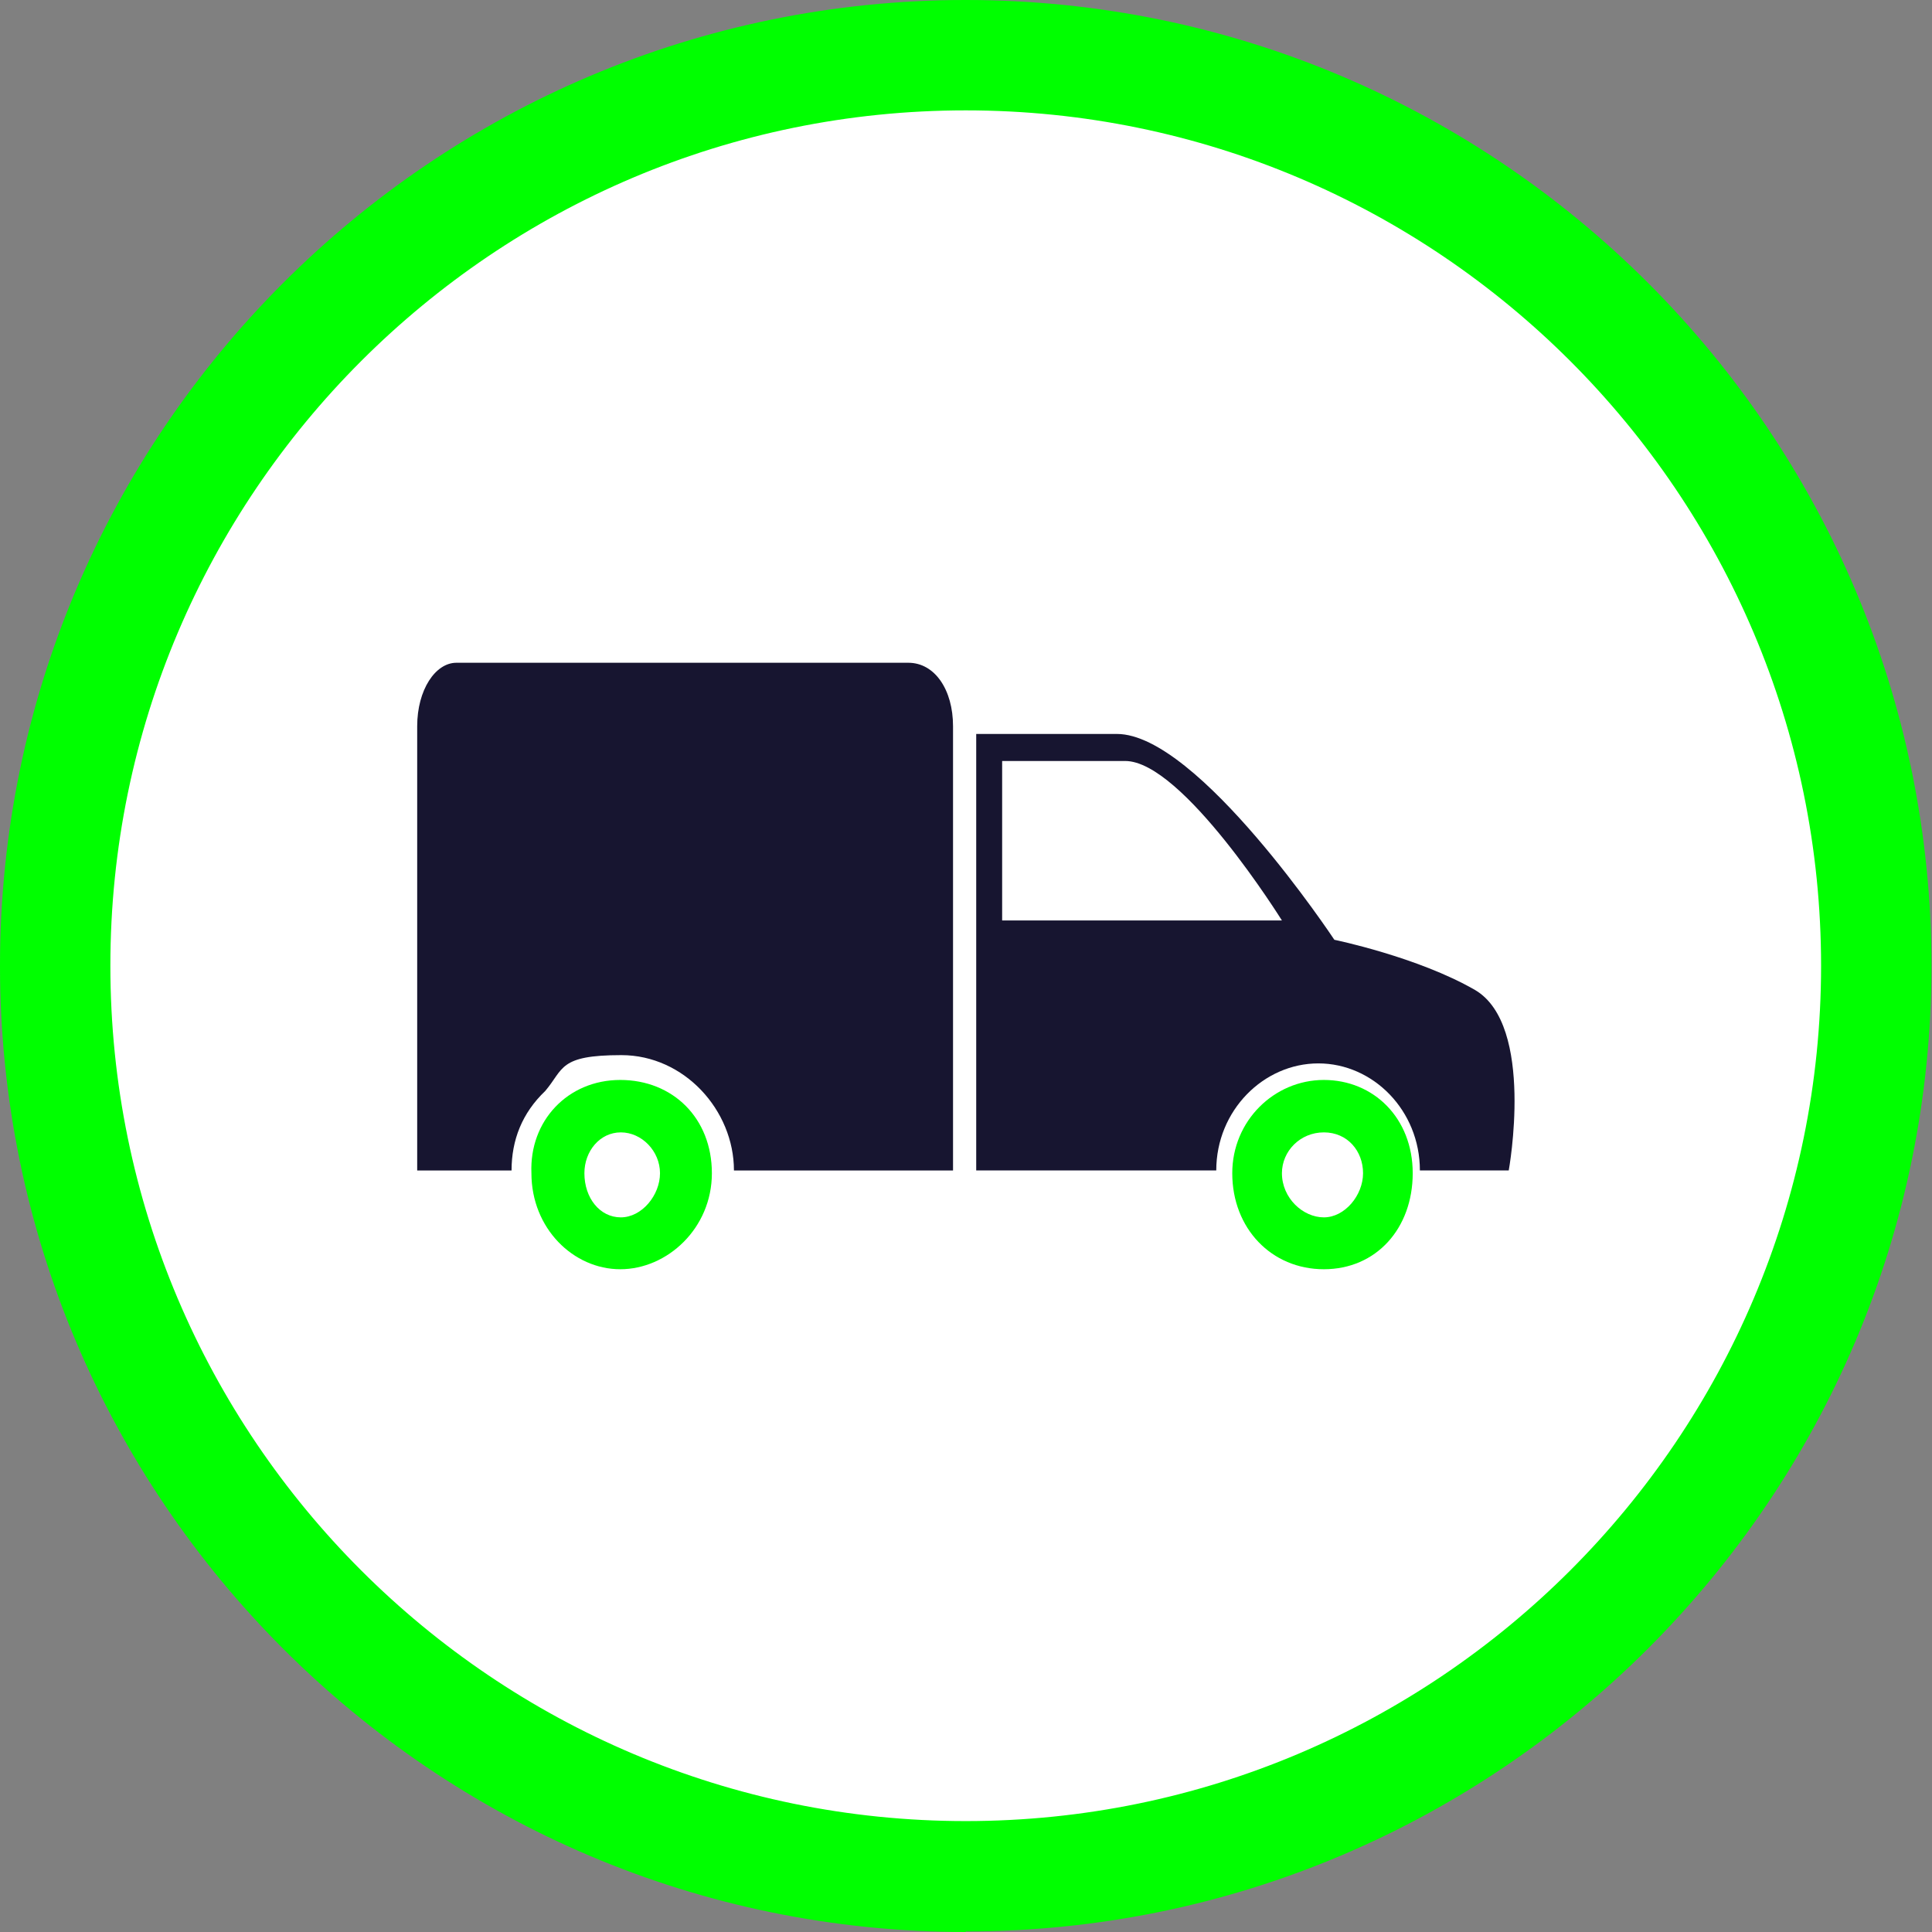
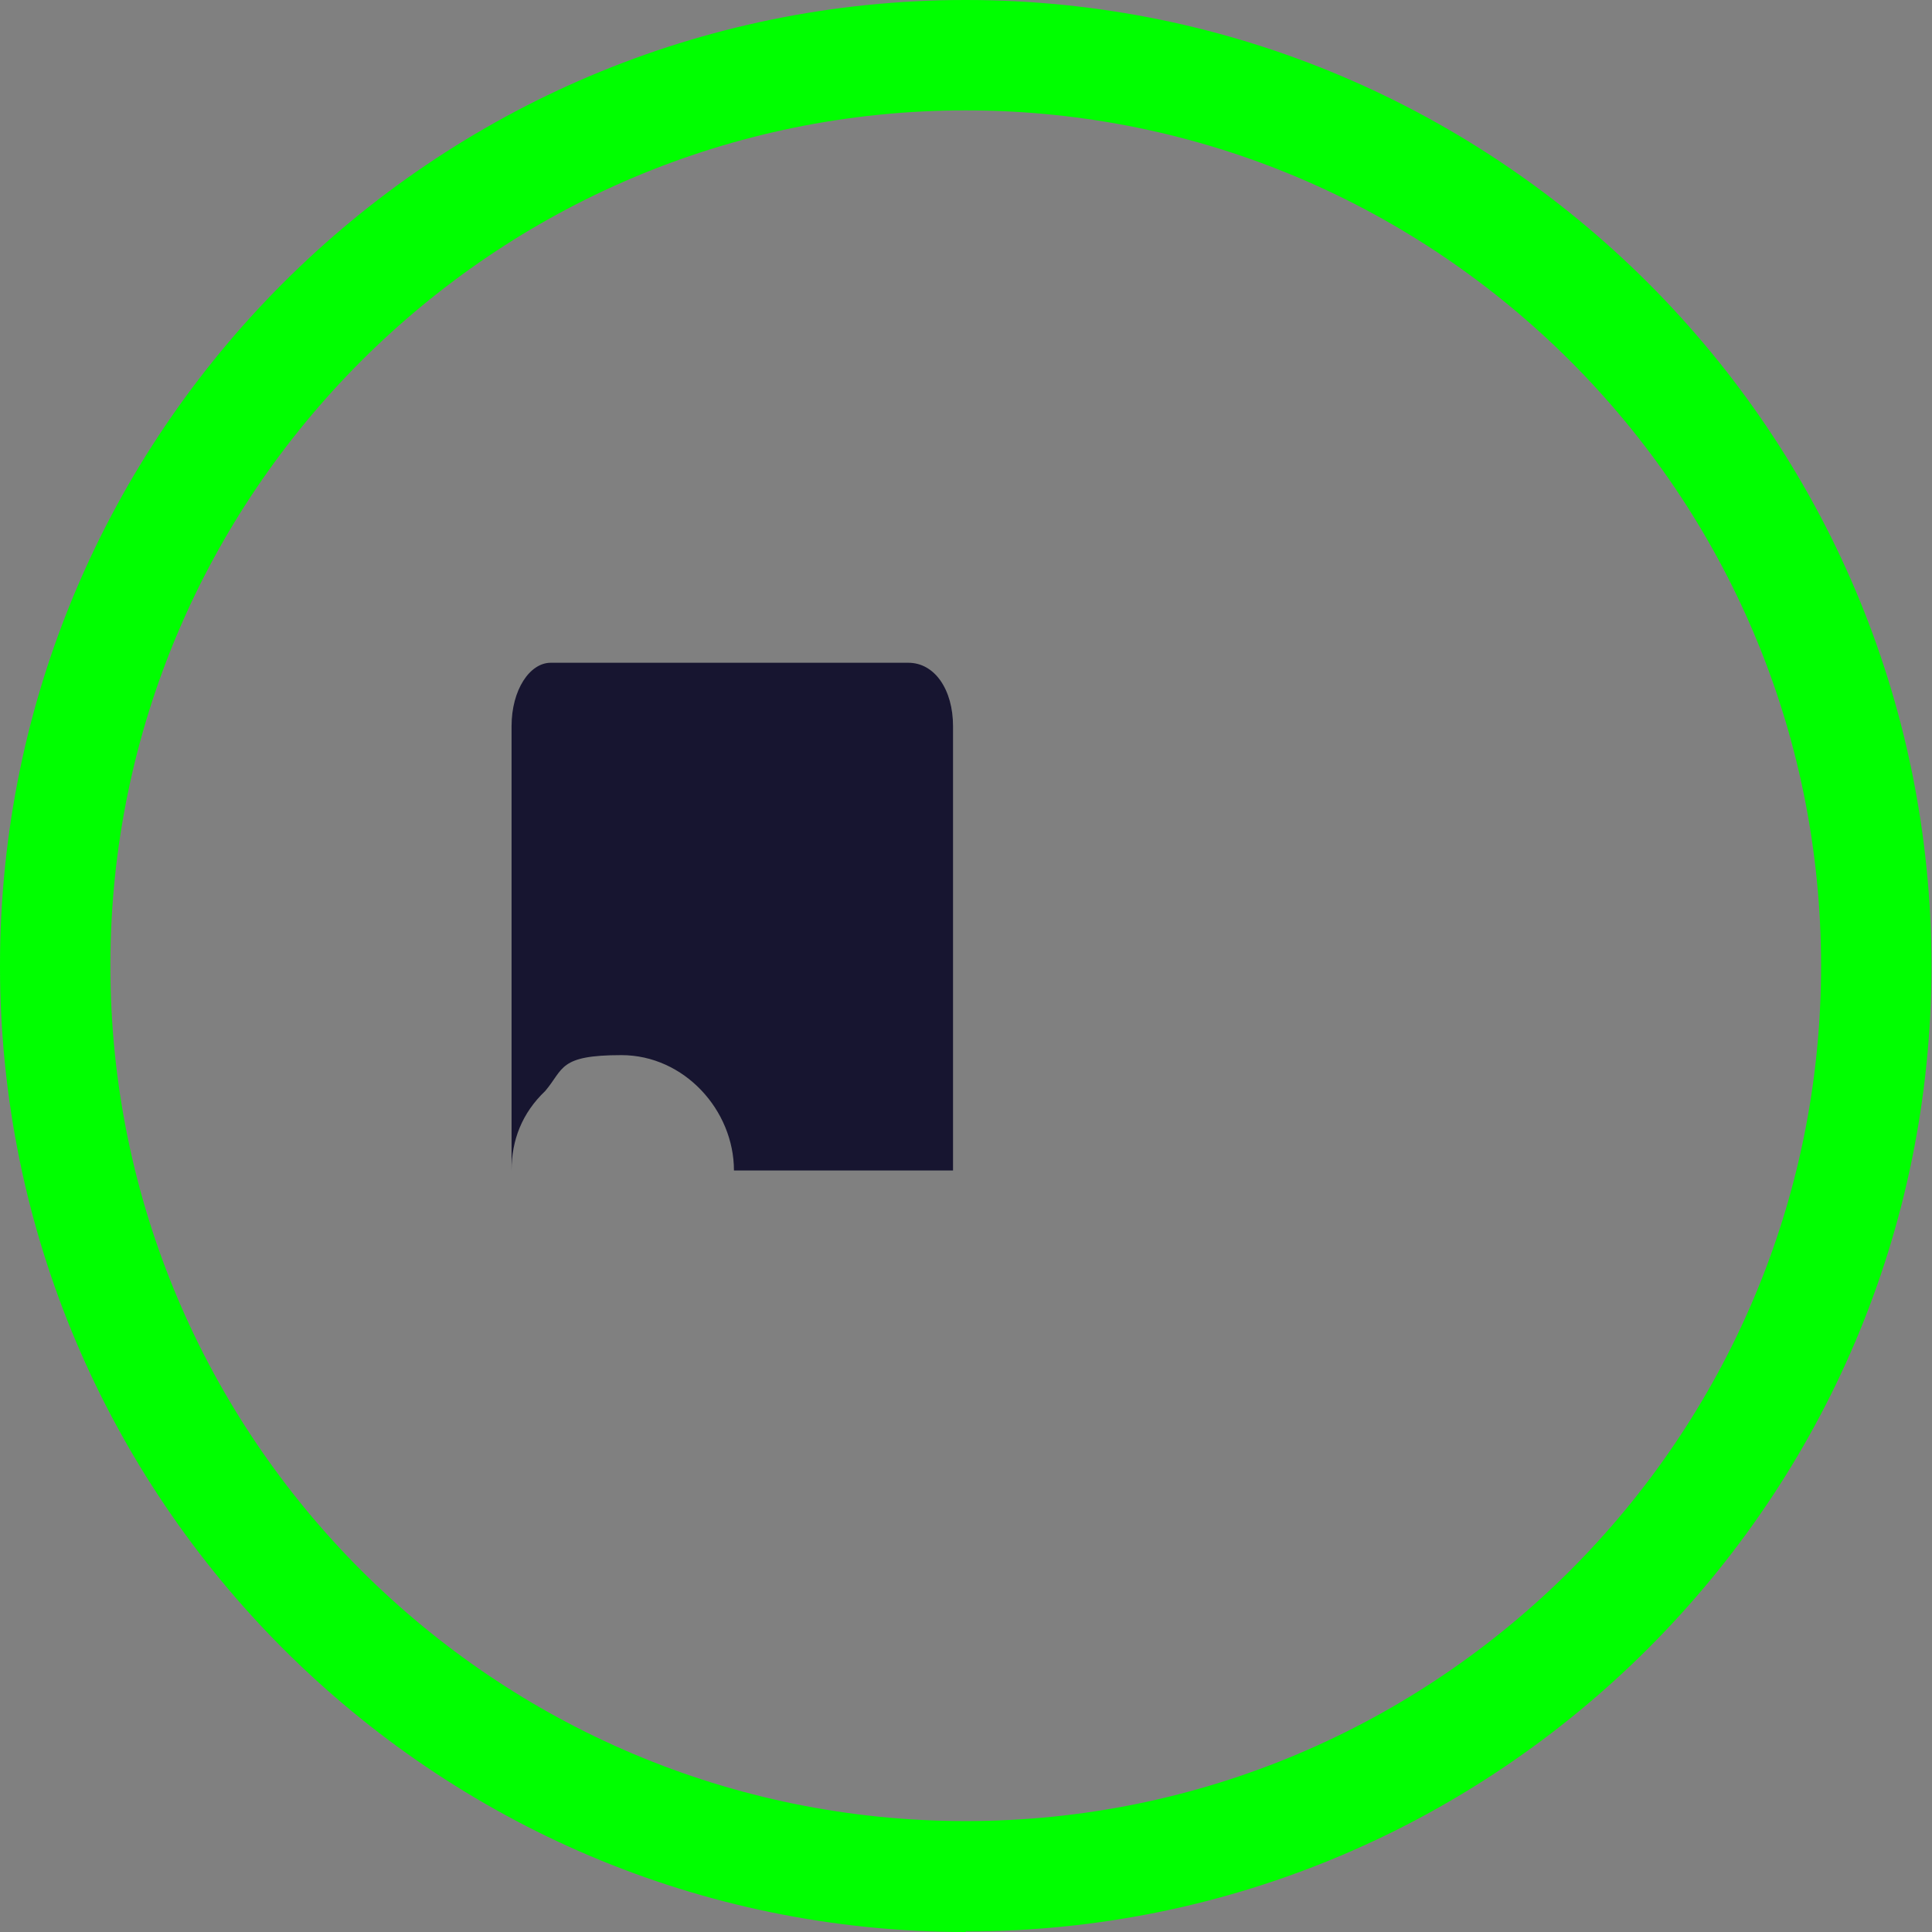
<svg xmlns="http://www.w3.org/2000/svg" id="Calque_1" version="1.1" viewBox="0 0 350.1 350.1">
  <rect x="0" y="0" width="350.1" height="350.1" fill="#808080" stroke="none" />
  <defs>
    <style>
      .st0 {
        fill: #171530;
      }

      .st1 {
        fill: lime;
      }

      .st2 {
        fill: #fff;
      }
    </style>
  </defs>
  <g>
-     <circle class="st2" cx="175" cy="175" r="165" />
    <path class="st1" d="M175,350.1C78.5,350.1,0,271.6,0,175S78.5,0,175,0s175,78.5,175,175-78.5,175-175,175ZM175,20C89.5,20,20,89.5,20,175s69.5,155,155,155,155-69.5,155-155S260.5,20,175,20Z" />
  </g>
  <g>
-     <path class="st0" d="M176.9,206.6h0v5.5h43.5c0-10.9,8.6-19.4,18.5-19.4s18.4,8.5,18.4,19.4h16.1s4.8-26.3-6.1-32.7c-10.4-6-25.5-9.1-25.5-9.1,0,0-24.7-37.3-39.4-37.3h-25.5v73.6ZM181.6,137.9h22.3c10.4,0,28.4,28.9,28.4,28.9h-50.7v-28.9Z" />
-     <path class="st1" d="M223.3,212.6c0,10,7.1,17.4,16.6,17.4s16.1-7.4,16.1-17.4-7.1-16.9-16.1-16.9-16.6,7.4-16.6,16.9ZM232.3,212.6c0-4,3.3-7.4,7.6-7.4s7.1,3.4,7.1,7.4-3.3,8-7.1,8-7.6-3.5-7.6-8Z" />
-     <path class="st0" d="M82.6,120.1h82c4.8,0,8.1,4.9,8.1,11.5v80.5h-39.7c0-10.9-9-20.9-20.4-20.9s-10.4,2.5-13.8,6.5c-4.2,4-6.1,8.9-6.1,14.4h-17.1v-80.5c0-6.6,3.3-11.5,7.1-11.5Z" />
-     <path class="st1" d="M96.3,212.6c0,10,7.6,17.4,16.1,17.4s16.6-7.4,16.6-17.4-7.1-16.9-16.6-16.9-16.5,7.4-16.1,16.9ZM105.9,212.6c0-4,2.8-7.4,6.6-7.4s7.1,3.4,7.1,7.4-3.3,8-7.1,8-6.6-3.5-6.6-8Z" />
+     <path class="st0" d="M82.6,120.1h82c4.8,0,8.1,4.9,8.1,11.5v80.5h-39.7c0-10.9-9-20.9-20.4-20.9s-10.4,2.5-13.8,6.5c-4.2,4-6.1,8.9-6.1,14.4v-80.5c0-6.6,3.3-11.5,7.1-11.5Z" />
  </g>
</svg>